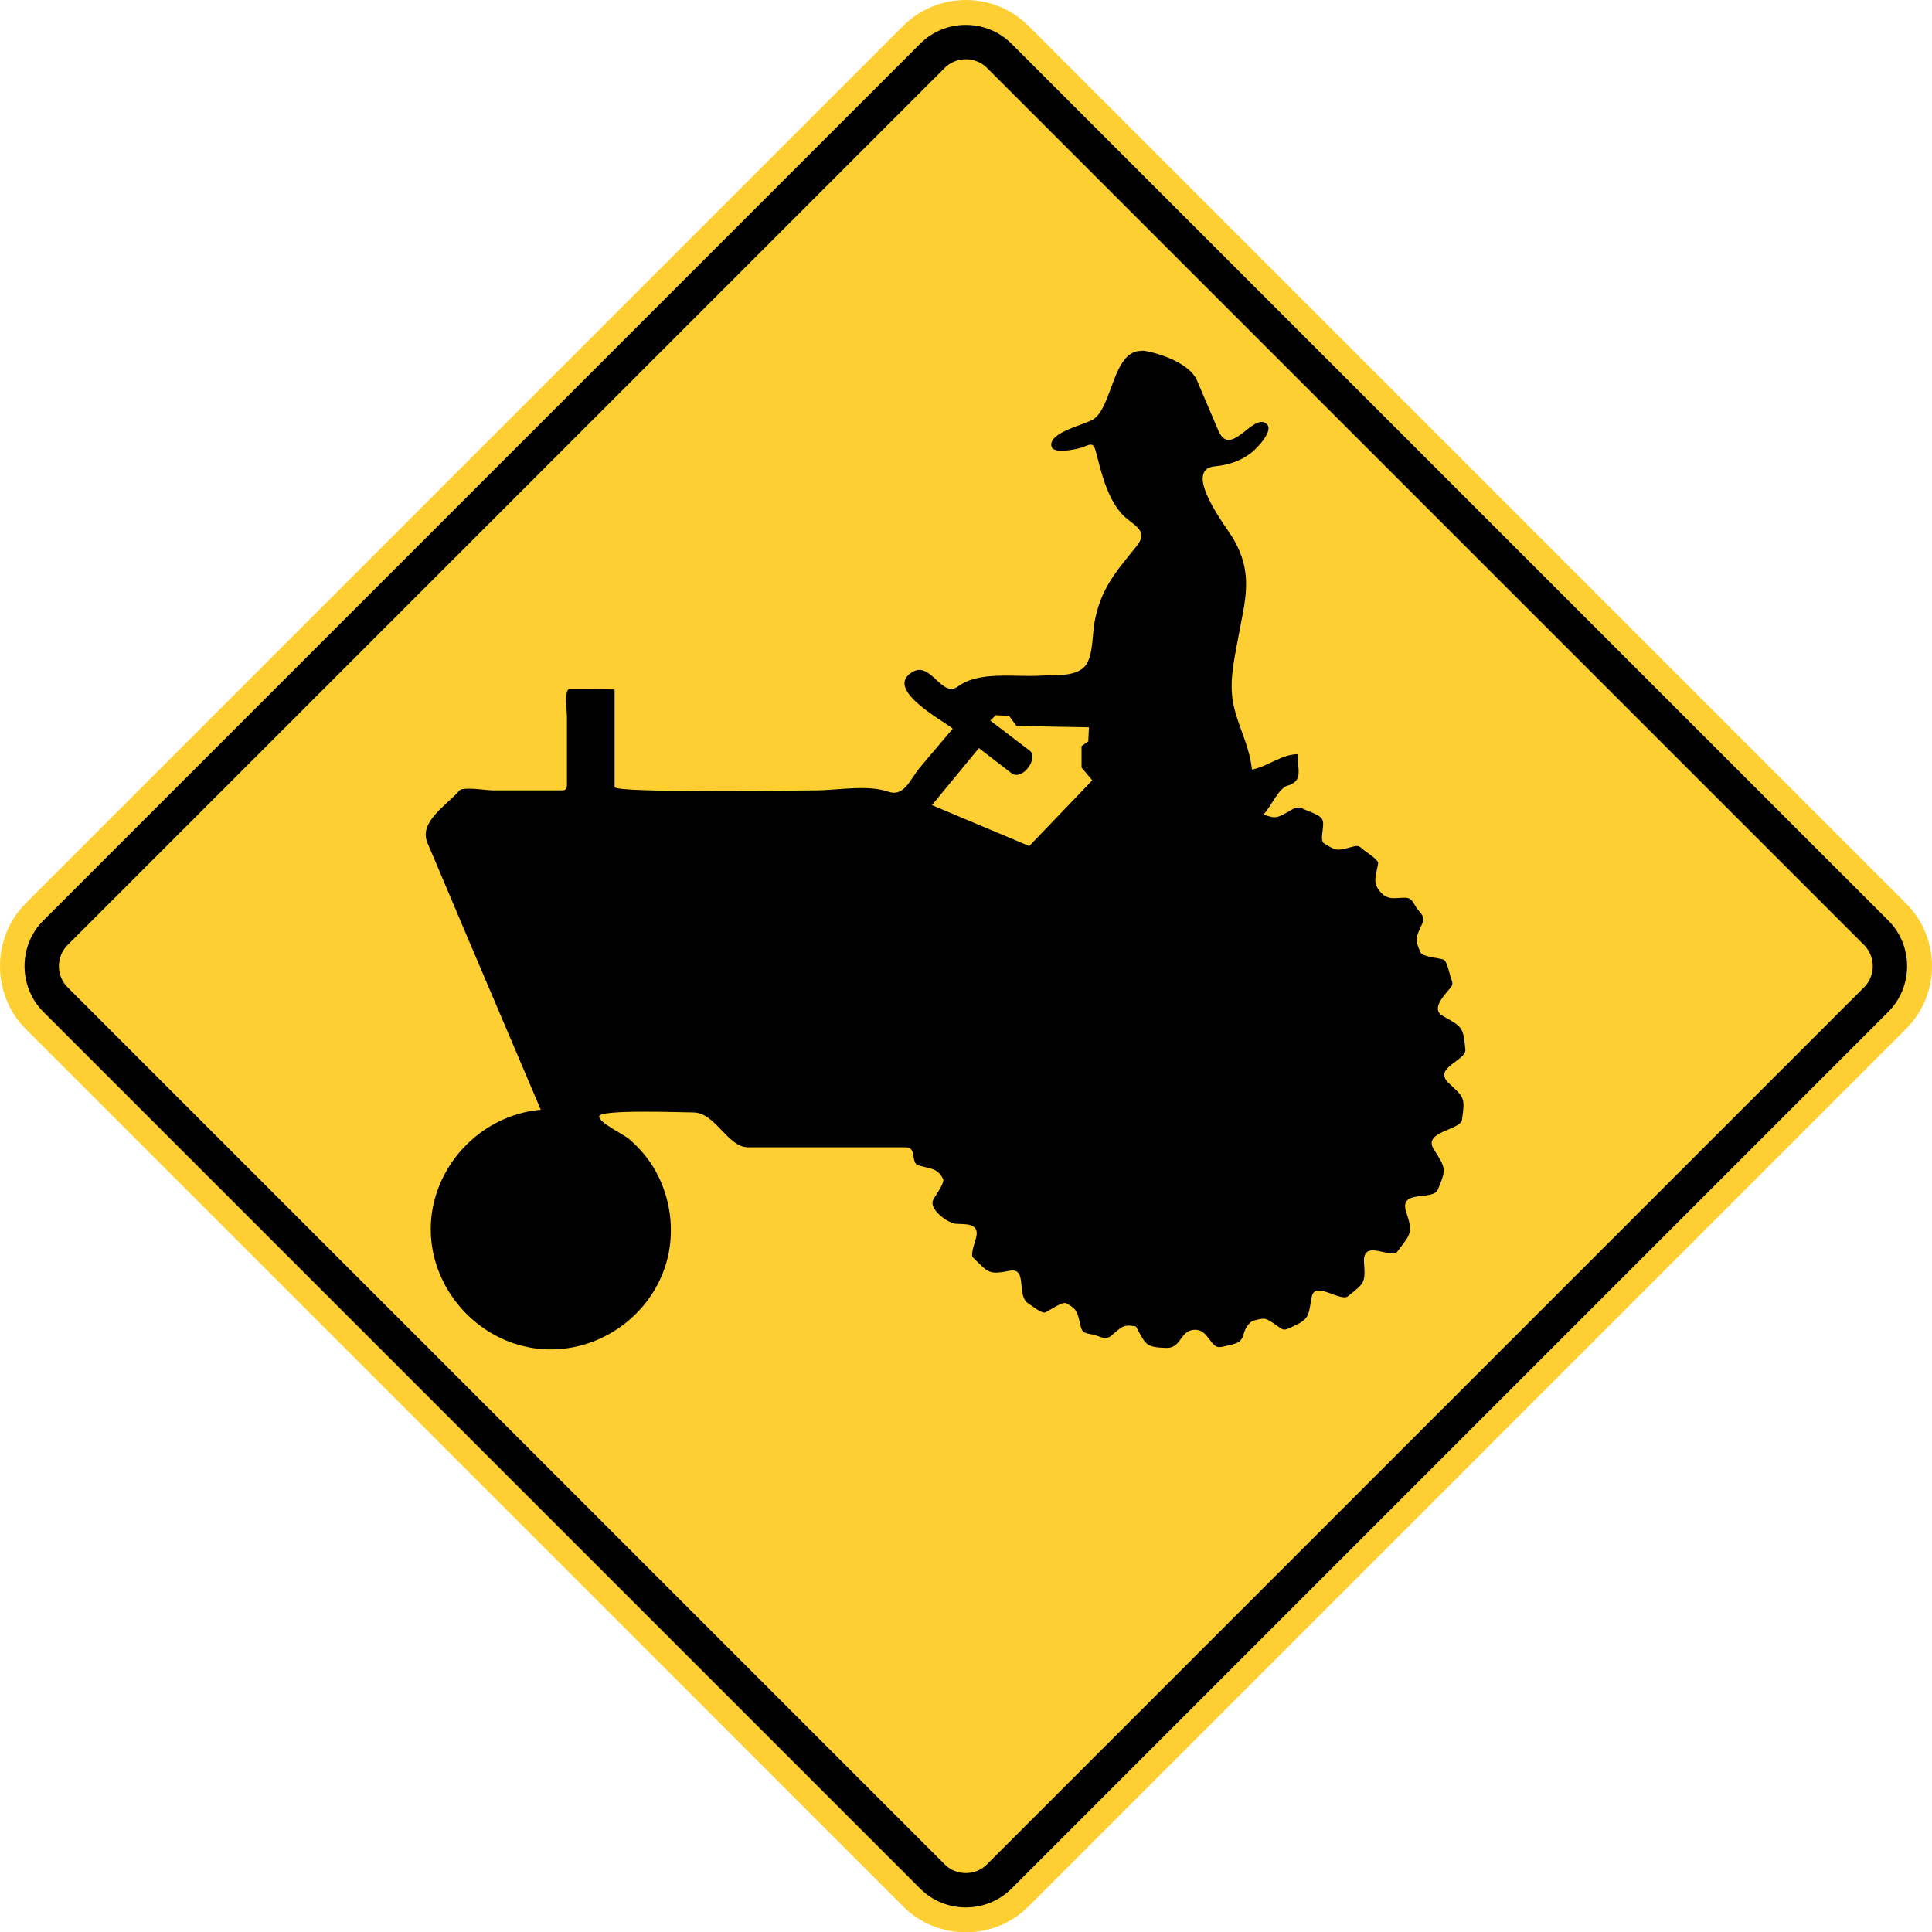
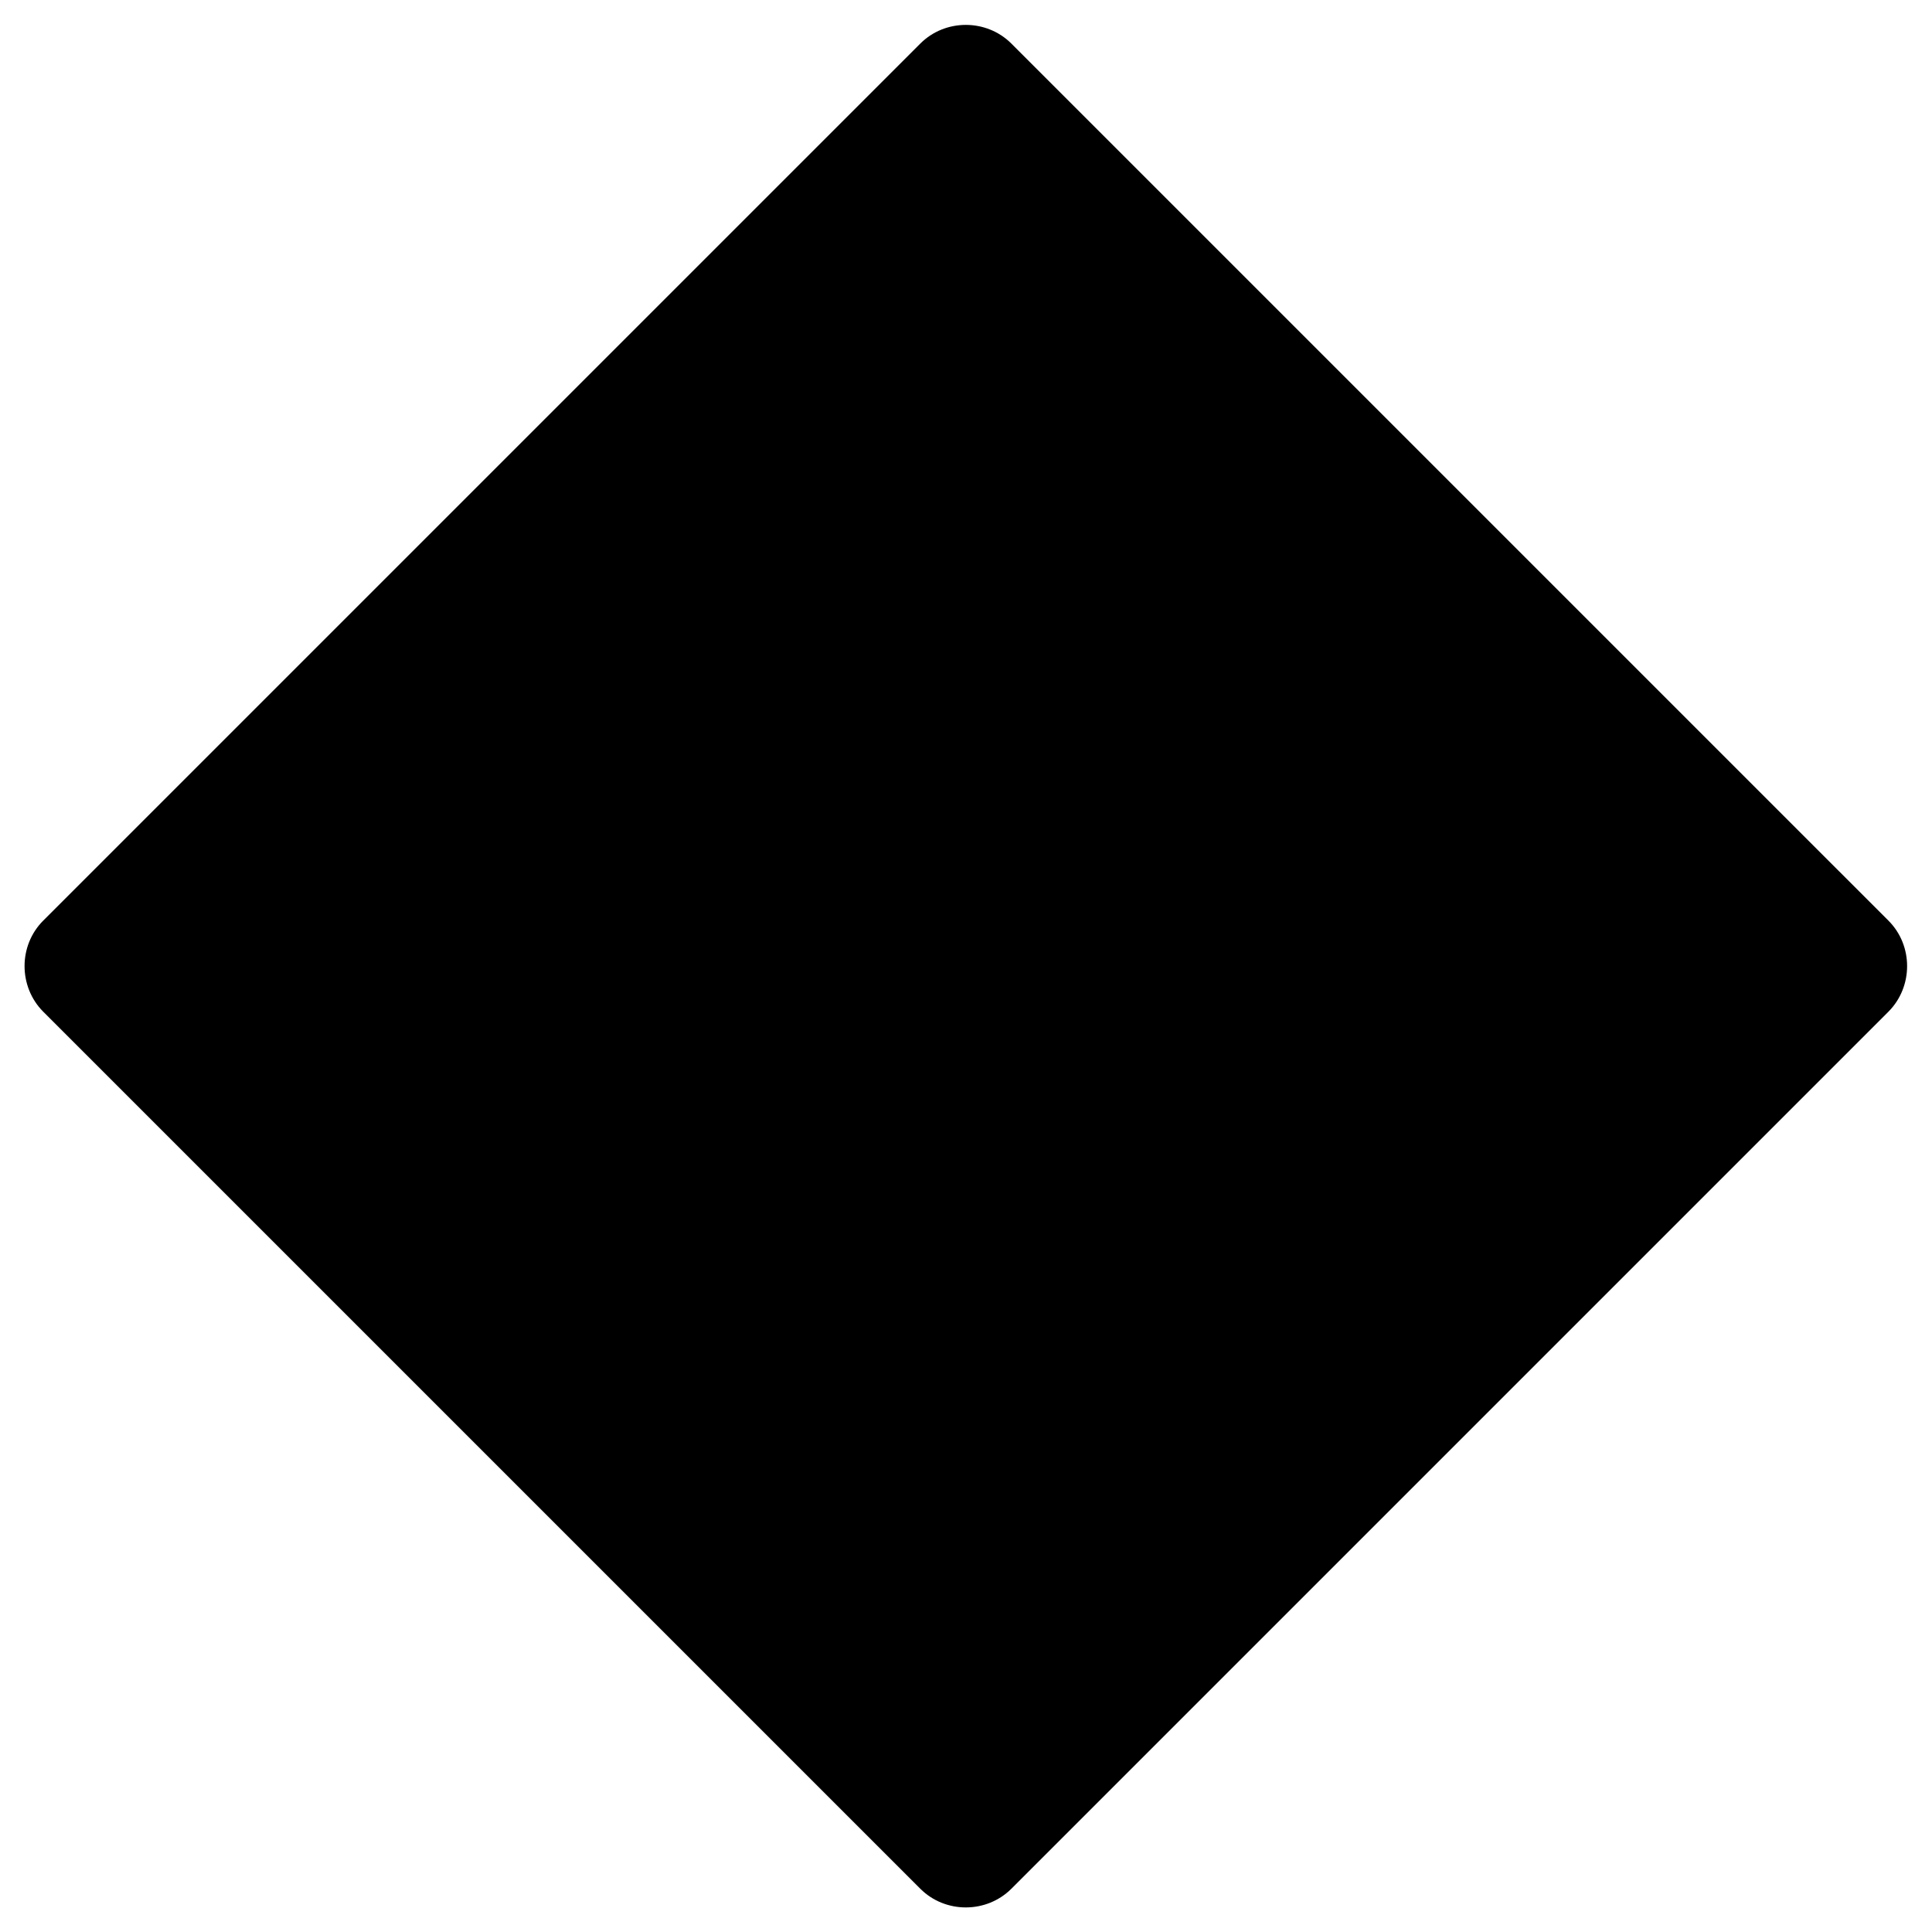
<svg xmlns="http://www.w3.org/2000/svg" width="89.985" height="90.001" viewBox="0 0 253.958 254.003">
-   <path d="M3.362 118.76L118.716 3.404c4.54-4.537 11.942-4.537 16.482 0L250.553 118.76c4.54 4.537 4.54 11.938 0 16.478L135.198 250.597c-4.54 4.54-11.941 4.54-16.482 0L3.362 135.24c-4.48-4.48-4.484-11.994 0-16.478" fill="#fecf33" />
  <path d="M5.676 121.021L120.978 5.723c3.27-3.27 8.69-3.263 11.96 0L248.236 121.02c3.274 3.274 3.26 8.682 0 11.96L132.938 248.278c-3.278 3.263-8.682 3.27-11.96 0L5.676 132.98c-3.256-3.277-3.27-8.685 0-11.959" fill-rule="evenodd" />
-   <path d="M8.922 124.184L124.139 8.967c1.524-1.574 4.114-1.574 5.638 0L244.99 124.184c1.574 1.52 1.574 4.113 0 5.634L129.777 245.03c-1.524 1.577-4.117 1.58-5.638 0L8.922 129.818c-1.57-1.52-1.57-4.114 0-5.634" fill="#fecf33" fill-rule="evenodd" />
-   <path d="M149.842 46.126c-3.506.196-3.626 7.092-5.997 8.907-1.005.77-6.008 1.715-5.644 3.616.208 1.08 3.168.406 3.704.265 1.185-.31 1.725-1.048 2.117.353.254.892.444 1.76.705 2.645.572 1.99 1.327 4.075 2.734 5.645 1.28 1.429 3.704 2.046 1.94 4.233-2.758 3.415-4.762 5.627-5.556 10.143-.275 1.584-.148 4.374-1.235 5.644-1.241 1.446-4.145 1.125-5.82 1.235-3.264.215-8.072-.653-10.848 1.41-2.138 1.588-3.55-3.248-5.91-1.94-4.017 2.22 3.768 6.326 5.204 7.497-1.422 1.718-2.9 3.4-4.321 5.115-1.31 1.588-2.078 3.892-4.146 3.175-2.776-.966-6.727-.176-9.613-.176-2.385 0-26.37.378-26.37-.44v-12.79c0-.094-5.344-.087-5.909-.087-.758 0-.353 2.967-.353 3.616v8.202c0 1.615.117 1.499-1.499 1.499h-8.29c-.65 0-3.87-.511-4.322 0-1.781 2.025-5.38 4.163-4.233 6.88 1.707 4.035 3.415 8.053 5.115 12.082 3.253 7.694 6.54 15.328 9.79 23.019-8.019.695-14.464 7.651-14.464 15.698 0 7.853 6.135 14.753 13.935 15.699 7.81.945 15.328-4.258 17.197-11.906.921-3.768.357-7.881-1.499-11.29-.903-1.664-2.092-3.08-3.528-4.32-.807-.703-3.968-2.142-3.968-3 0-.963 10.777-.529 12.347-.529 2.953 0 4.512 4.586 7.232 4.586h20.726c1.52 0 .585 2.071 1.675 2.382 1.584.444 2.544.342 3.263 1.852.071.62-1.026 2.074-1.323 2.646-.656 1.26 1.955 3.122 3 3.175 1.244.063 3.093-.113 2.645 1.764-.113.455-.787 2.31-.441 2.645 2.067 2.015 2.018 2.311 4.85 1.764 2.417-.462.794 3.345 2.47 4.322.413.24 1.736 1.365 2.205 1.146.65-.296 1.944-1.266 2.646-1.234 1.707.84 1.545 1.333 2.028 3.175.24.934.921.793 1.852 1.058.89.254 1.394.674 2.117.088 1.372-1.111 1.478-1.56 3.263-1.235 1.323 2.413 1.249 2.727 3.969 2.823 2.032.074 1.81-2.3 3.704-2.382 1.274-.056 1.644.91 2.47 1.852.635.72 1.181.353 2.116.177 2.681-.508 1.182-1.683 2.999-3.175 1.743-.476 1.718-.476 3.175.529.998.695.938.766 2.028.265 2.378-1.087 2.177-1.359 2.646-3.97.392-2.183 3.785.696 4.763-.087 2.13-1.722 2.317-1.676 2.116-4.41-.233-3.284 3.563-.367 4.41-1.5 1.722-2.317 2.064-2.38 1.147-5.115-1.055-3.132 3.492-1.439 4.145-2.998 1.136-2.717 1.062-2.79-.53-5.292-1.502-2.36 3.518-2.508 3.705-3.88.377-2.823.412-2.847-1.676-4.763-2.307-2.117 2.268-2.942 2.117-4.498-.283-2.956-.388-2.946-2.999-4.41-1.453-.818.046-2.48.617-3.175.759-.913.84-.832.441-1.94-.165-.455-.465-2.159-.97-2.293-.744-.205-2.317-.31-2.91-.794-.917-1.94-.677-2.042.176-3.968.385-.865-.162-1.175-.705-1.94-.54-.756-.667-1.423-1.588-1.412-1.517.014-2.247.356-3.263-.794-1.058-1.213-.526-2.144-.265-3.704.078-.487-1.41-1.38-1.763-1.675-.897-.755-.798-.745-1.94-.441-1.807.49-1.874.423-3.529-.618-.462-.815.353-2.41-.176-3.175-.388-.557-1.944-1.012-2.558-1.323-.765-.391-1.284.134-2.028.53-1.446.772-1.482.786-3.087.264 1.034-1.03 1.933-3.418 3.175-3.792 2.089-.628 1.323-2.092 1.323-4.145-2.145.031-3.93 1.633-5.997 2.028-.06-.367-.117-.776-.177-1.147-.518-2.783-1.996-5.348-2.38-8.113-.368-2.664.229-5.243.705-7.85.956-5.274 2.145-8.629-.706-13.405-.829-1.38-6.713-8.936-2.293-9.349 1.764-.166 3.46-.72 4.85-1.852.594-.473 3.045-2.924 1.853-3.792-1.792-1.295-4.685 4.618-6.262.97-.956-2.22-1.866-4.4-2.822-6.615-.931-2.166-4.54-3.457-6.791-3.88-.266-.05-.472-.013-.706 0zm-18.961 47.89l1.763.087.97 1.323 9.526.177-.089 1.852-.882.617v2.822l1.412 1.676-8.29 8.643-12.789-5.38 6.174-7.496c1.414 1.072 2.818 2.187 4.233 3.263 1.44 1.157 3.648-1.933 2.47-2.91l-5.204-3.97.706-.705z" fill-rule="evenodd" />
</svg>